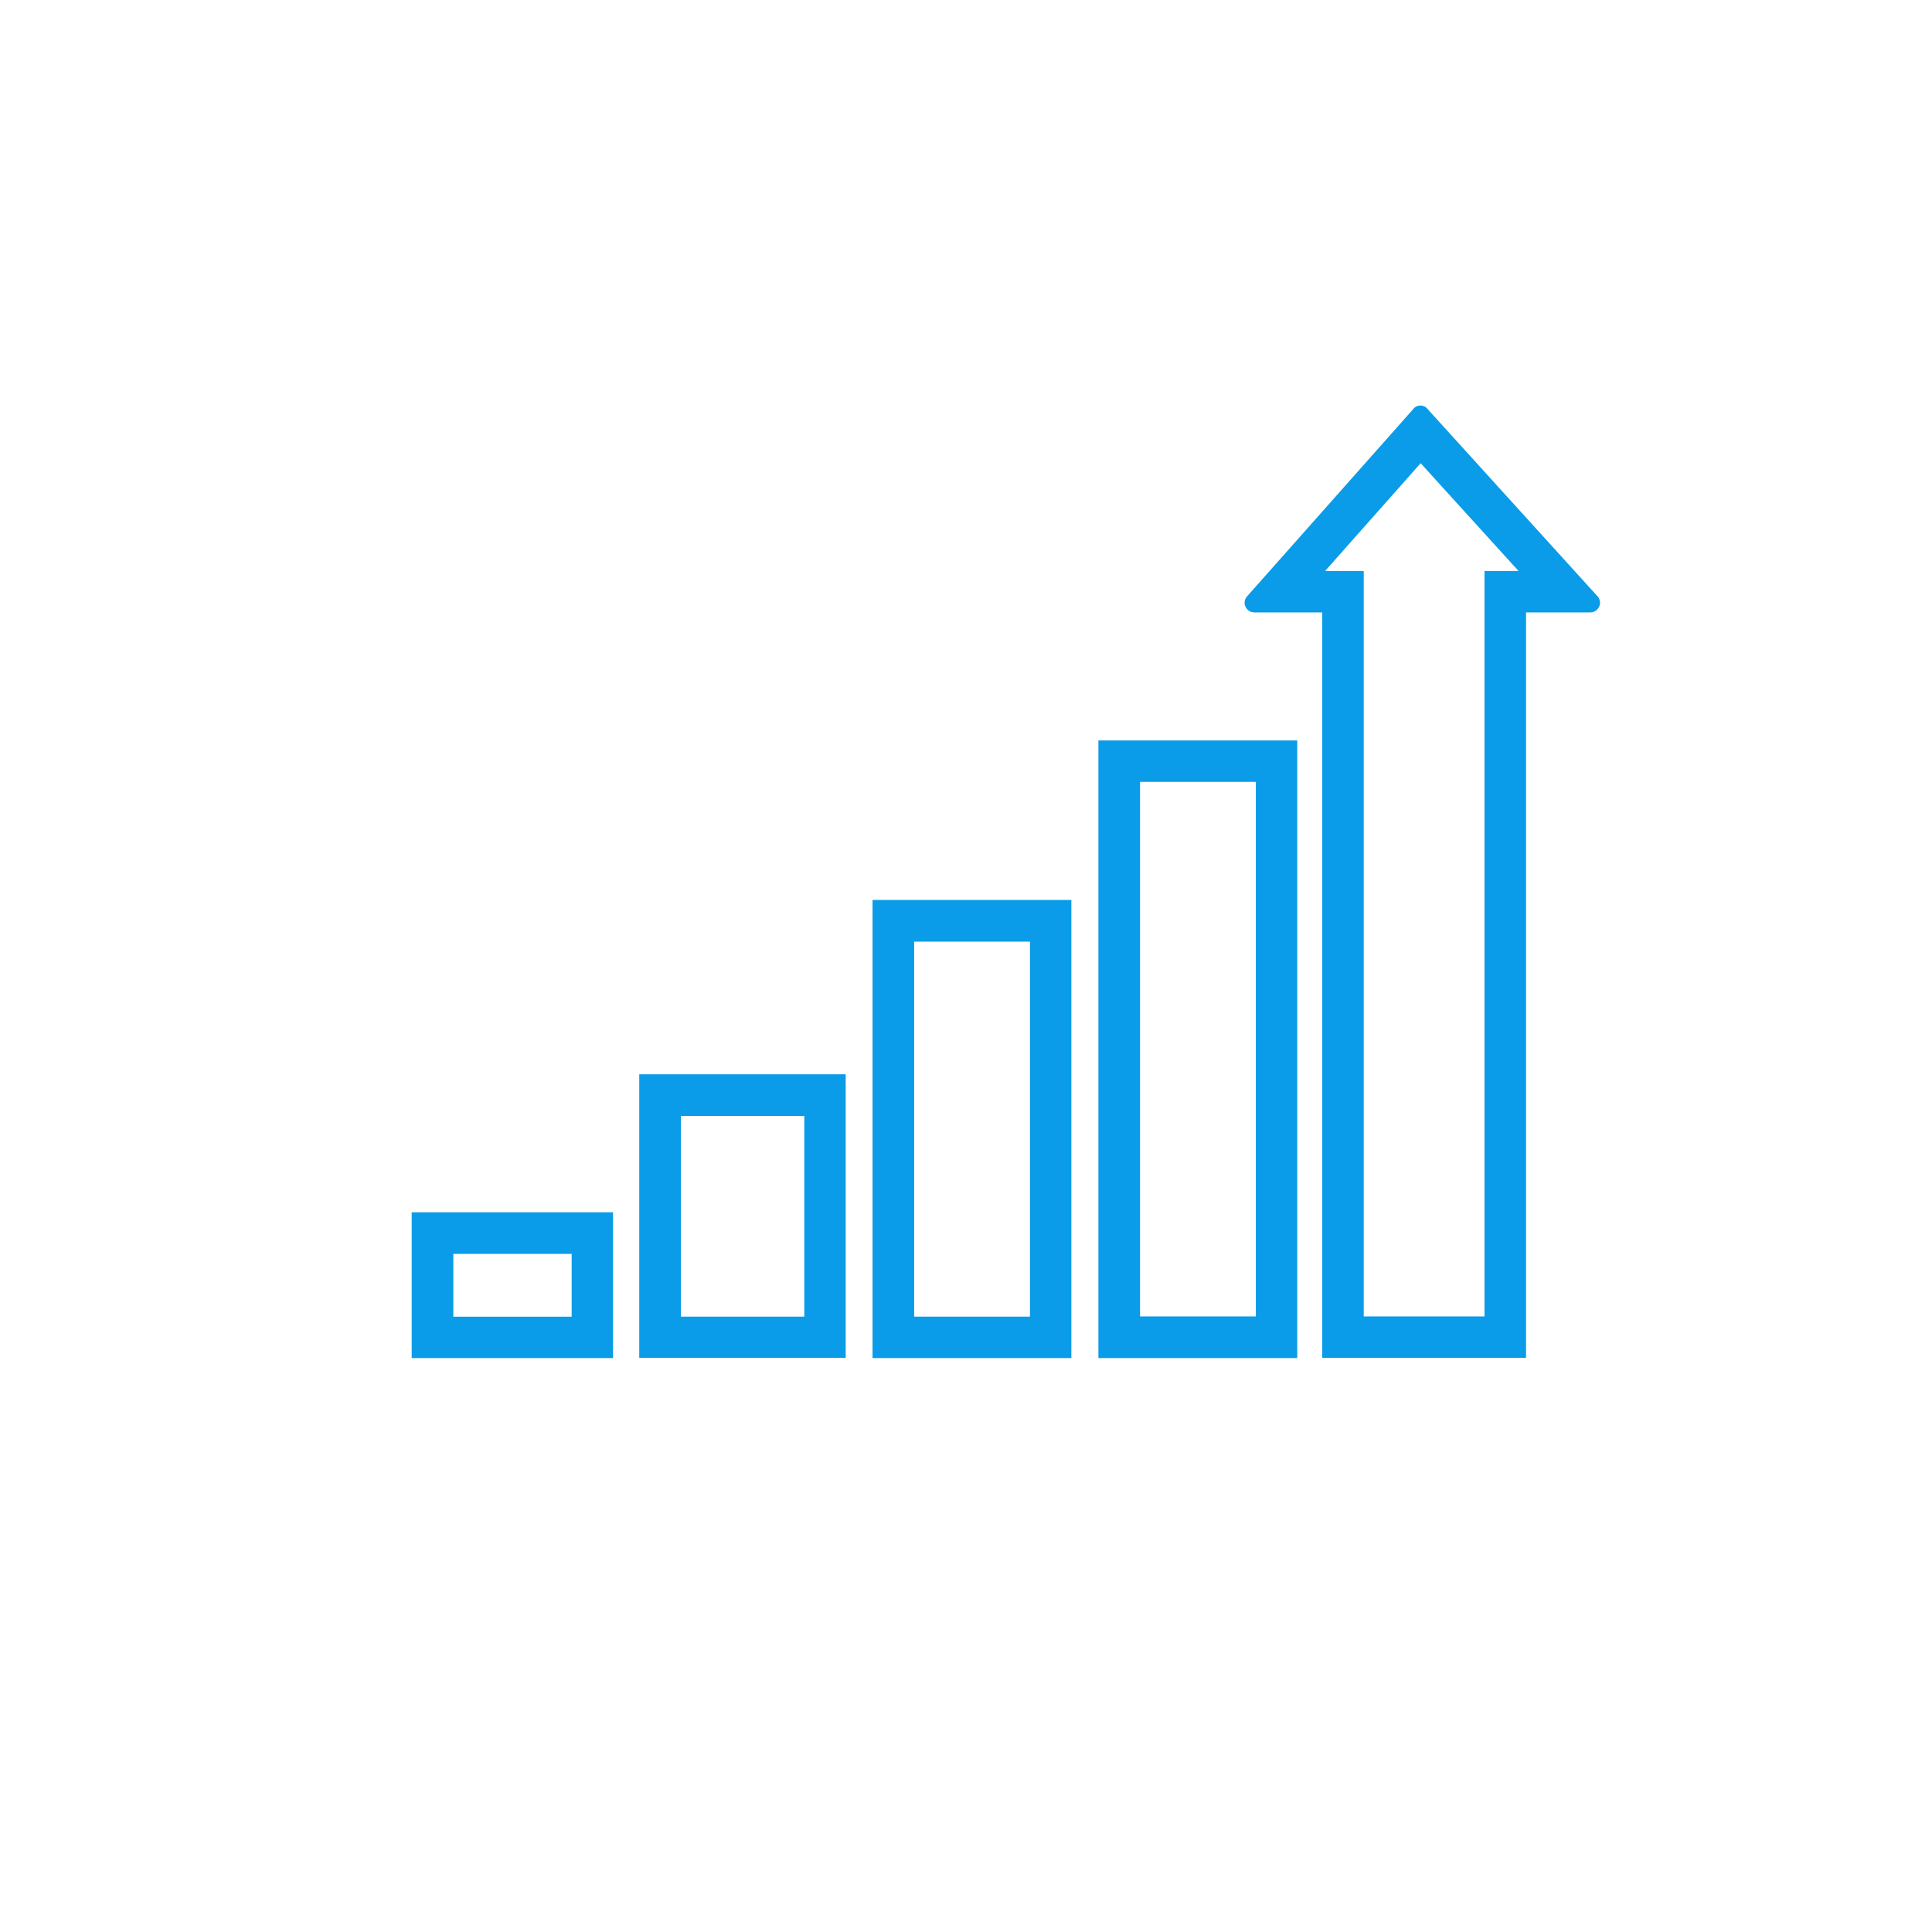
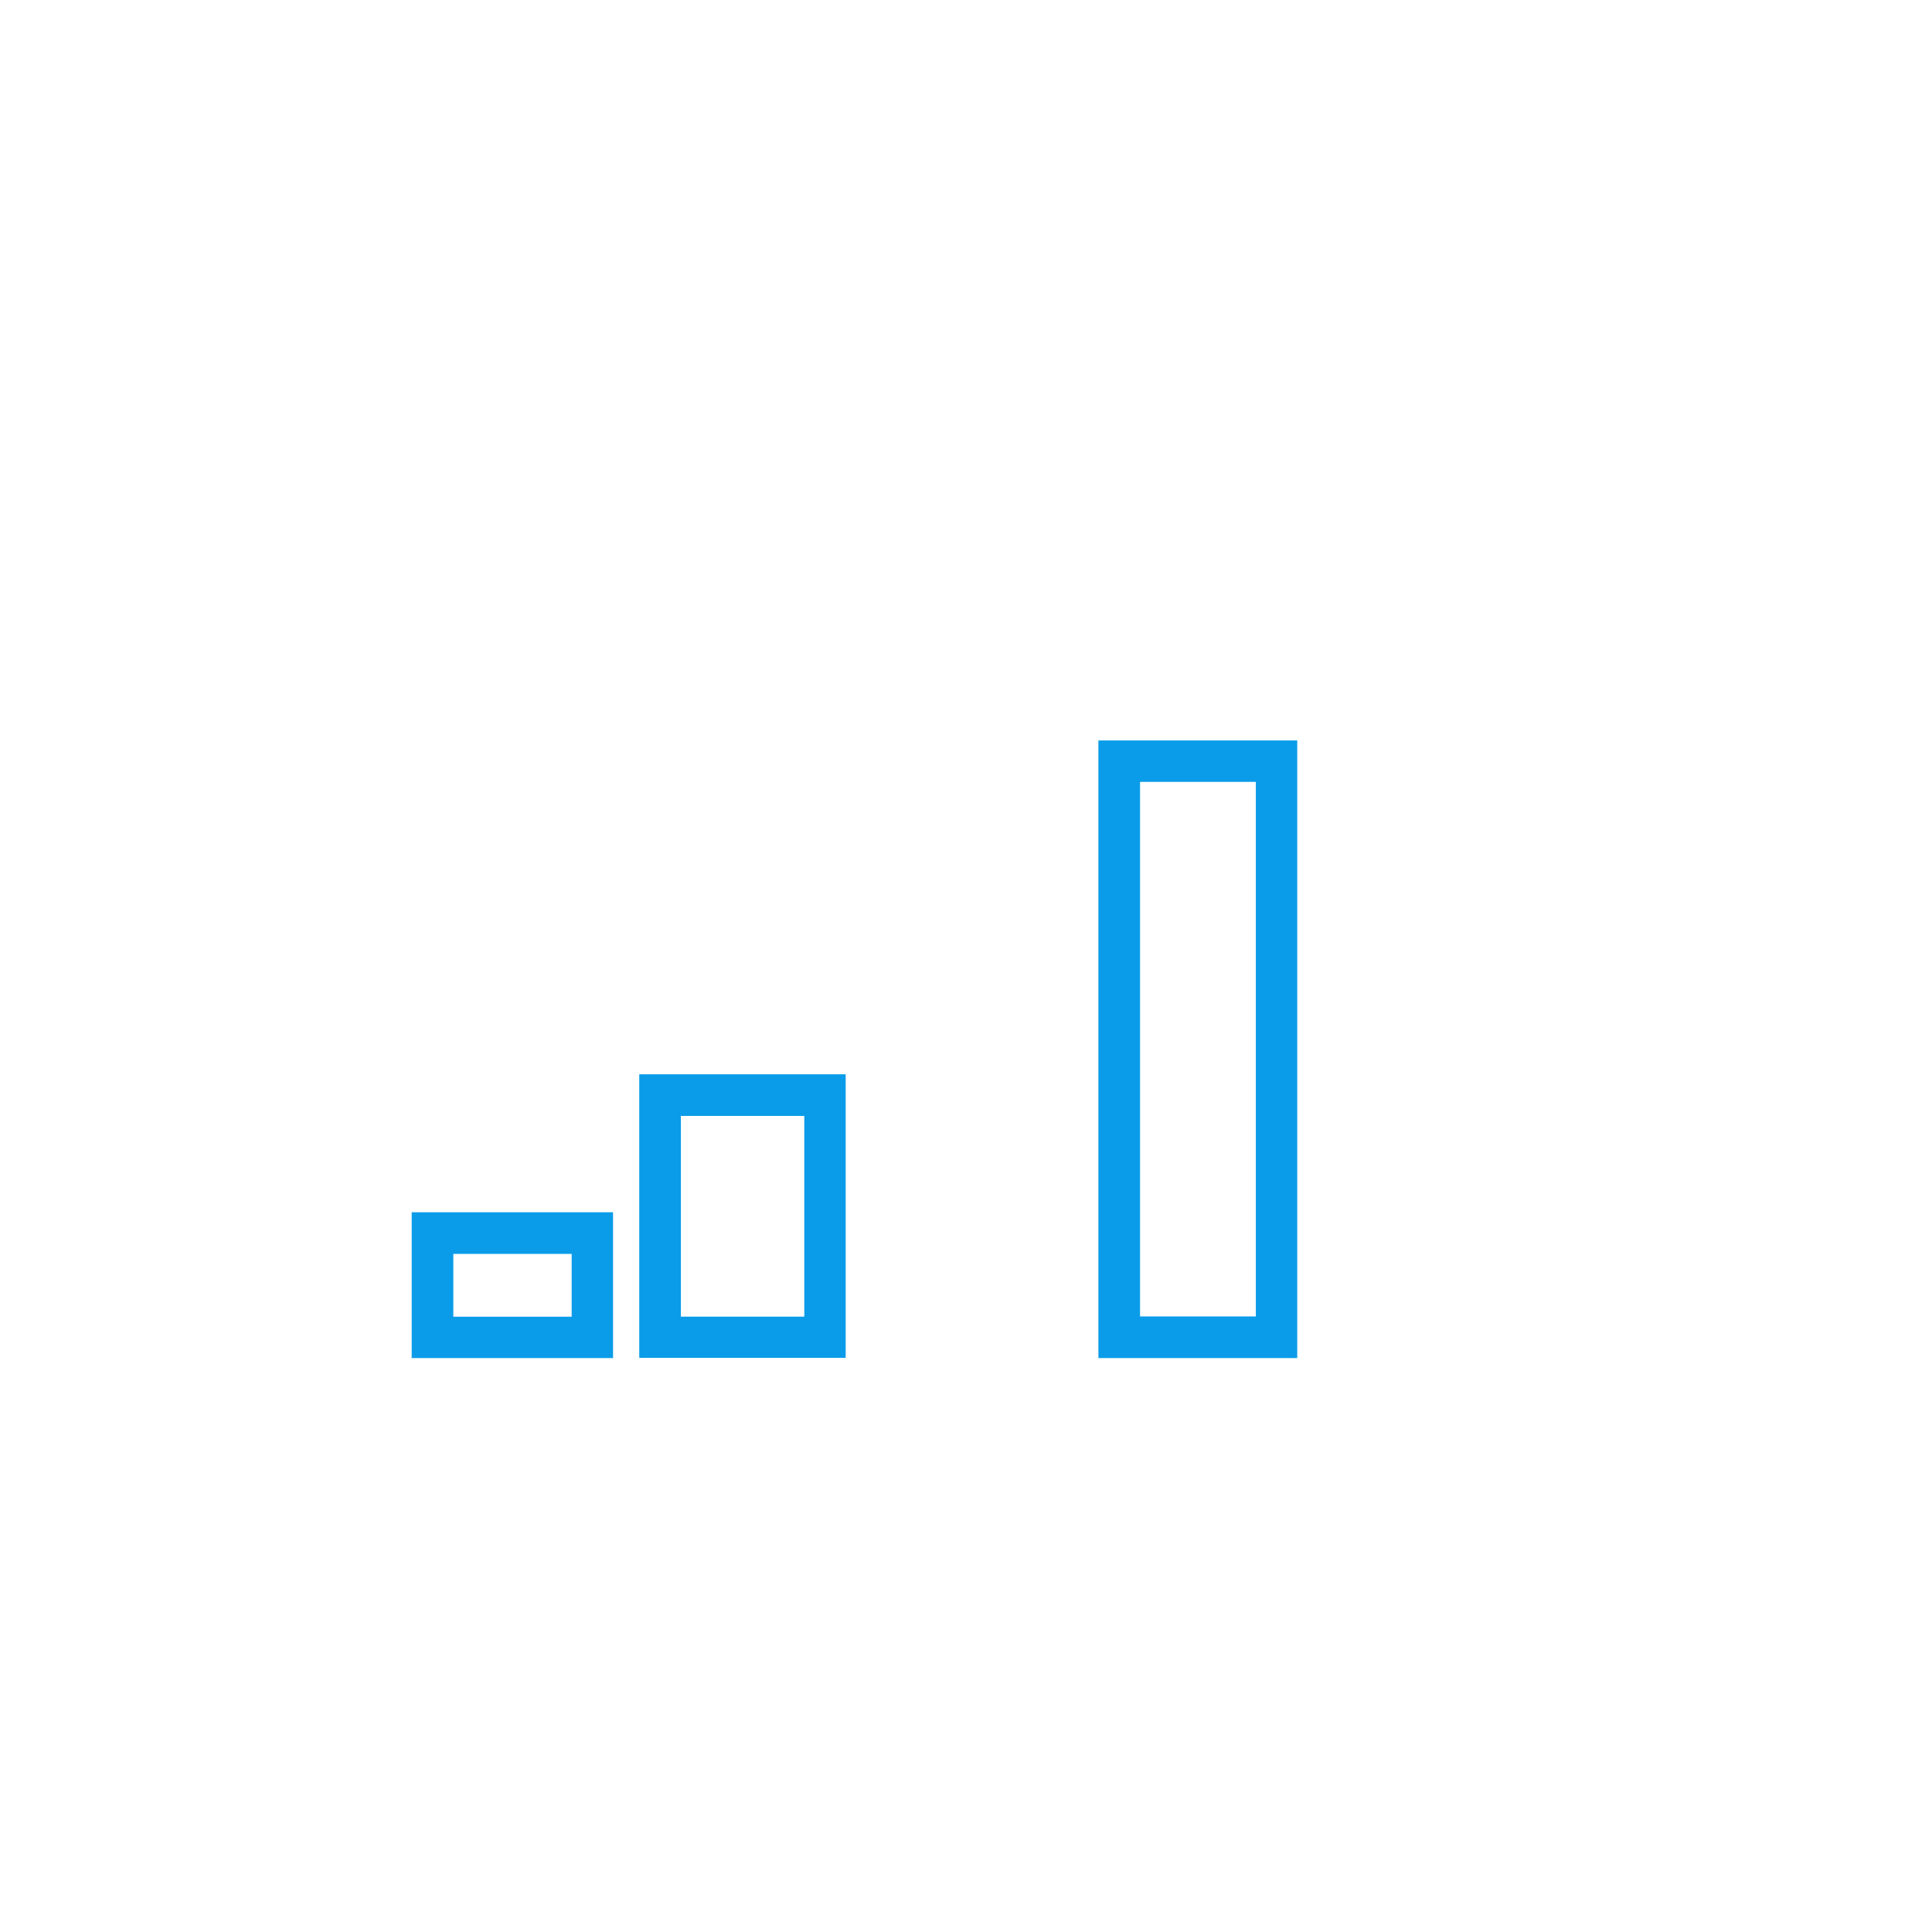
<svg xmlns="http://www.w3.org/2000/svg" width="80" height="80" viewBox="0 0 80 80">
  <defs>
    <clipPath id="clip-path">
      <rect id="Rectangle_15527" data-name="Rectangle 15527" width="80" height="80" fill="#fff" />
    </clipPath>
    <clipPath id="clip-path-2">
      <path id="Path_44031" data-name="Path 44031" d="M109.424,318.224h5.11v8.312h-5.11ZM107.7,328.242h8.548V316.5H107.7Z" transform="translate(-107.7 -316.5)" fill="#0a9ce8" />
    </clipPath>
    <clipPath id="clip-path-3">
      <path id="Path_44032" data-name="Path 44032" d="M1.724,383.524h4.9v2.6h-4.9ZM0,387.837H8.338V381.8H0Z" transform="translate(0 -381.8)" fill="#0a9ce8" />
    </clipPath>
    <clipPath id="clip-path-4">
-       <path id="Path_44033" data-name="Path 44033" d="M219.824,235.724h4.795v15.53h-4.795ZM218.1,252.969h8.233V234H218.1Z" transform="translate(-218.1 -234)" fill="#0a9ce8" />
-     </clipPath>
+       </clipPath>
    <clipPath id="clip-path-5">
      <path id="Path_44034" data-name="Path 44034" d="M326.724,160.215h4.795v22.136h-4.795ZM325,184.075h8.233V158.5H325Z" transform="translate(-325 -158.5)" fill="#0a9ce8" />
    </clipPath>
    <clipPath id="clip-path-6">
-       <path id="Path_44035" data-name="Path 44035" d="M401.547,2.389,405.6,6.851h-1.409V37.719h-5V6.851h-1.6ZM401.538,0a.382.382,0,0,0-.315.166l-6.886,7.761a.4.4,0,0,0,.315.639h2.817V39.434h8.443V8.566h2.669a.4.4,0,0,0,.393-.4V8.16a.4.4,0,0,0-.078-.233L401.853.166A.383.383,0,0,0,401.538,0Z" transform="translate(-394.264 0)" fill="#0a9ce8" />
-     </clipPath>
+       </clipPath>
  </defs>
  <g id="Mask_Group_411" data-name="Mask Group 411" clip-path="url(#clip-path)">
    <g id="Group_31700" data-name="Group 31700" transform="translate(17.047 16.792)">
      <g id="Group_31691" data-name="Group 31691" transform="translate(9.423 27.692)">
        <g id="Group_31690" data-name="Group 31690" clip-path="url(#clip-path-2)">
          <rect id="Rectangle_15522" data-name="Rectangle 15522" width="8.548" height="11.742" fill="#0a9ce8" />
        </g>
      </g>
      <g id="Group_31693" data-name="Group 31693" transform="translate(0 33.405)">
        <g id="Group_31692" data-name="Group 31692" clip-path="url(#clip-path-3)">
          <rect id="Rectangle_15523" data-name="Rectangle 15523" width="8.338" height="6.037" fill="#0a9ce8" />
        </g>
      </g>
      <g id="Group_31695" data-name="Group 31695" transform="translate(19.083 20.474)">
        <g id="Group_31694" data-name="Group 31694" clip-path="url(#clip-path-4)">
          <rect id="Rectangle_15524" data-name="Rectangle 15524" width="8.233" height="18.969" fill="#0a9ce8" />
        </g>
      </g>
      <g id="Group_31697" data-name="Group 31697" transform="translate(28.436 13.868)">
        <g id="Group_31696" data-name="Group 31696" clip-path="url(#clip-path-5)">
          <rect id="Rectangle_15525" data-name="Rectangle 15525" width="8.233" height="25.575" fill="#0a9ce8" />
        </g>
      </g>
      <g id="Group_31699" data-name="Group 31699" transform="translate(34.496)">
        <g id="Group_31698" data-name="Group 31698" clip-path="url(#clip-path-6)">
          <rect id="Rectangle_15526" data-name="Rectangle 15526" width="14.821" height="39.434" transform="translate(-0.111)" fill="#0a9ce8" />
        </g>
      </g>
    </g>
  </g>
</svg>